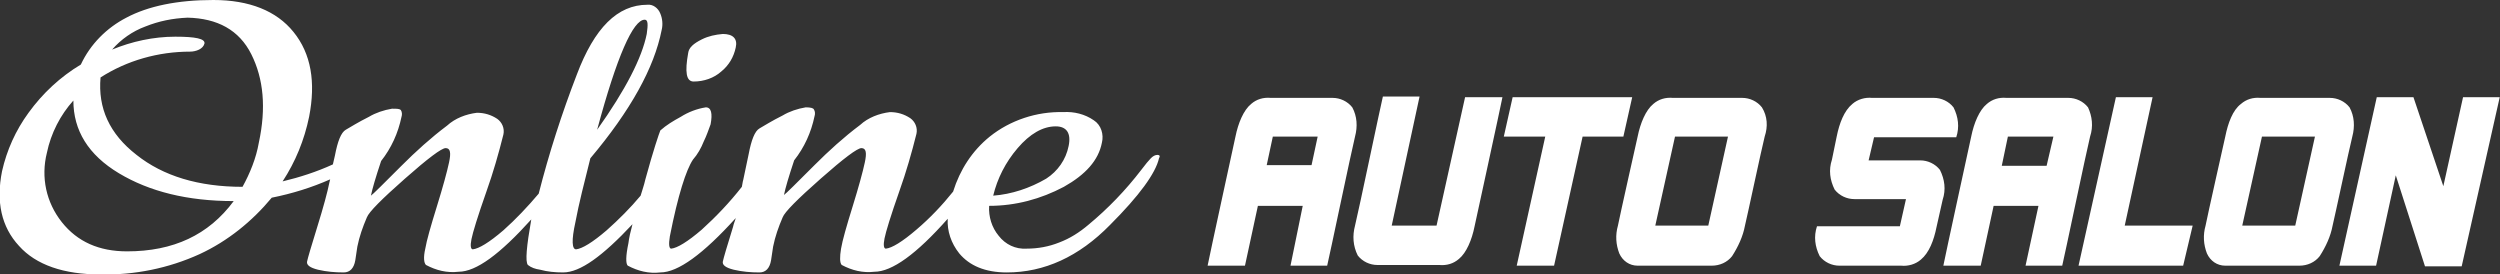
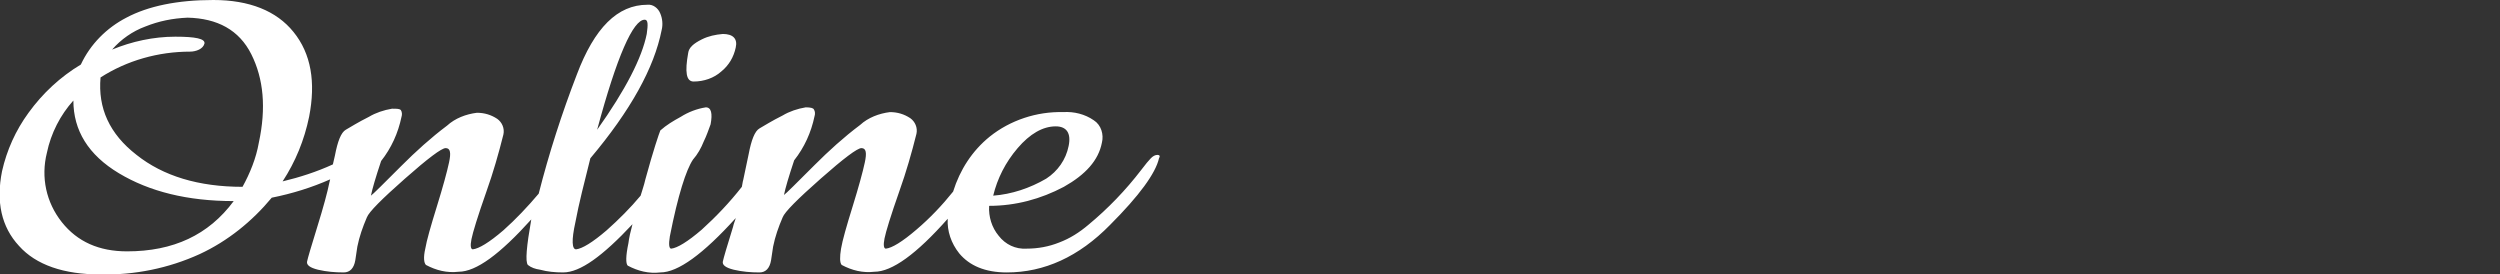
<svg xmlns="http://www.w3.org/2000/svg" version="1.1" id="レイヤー_1" x="0px" y="0px" viewBox="0 0 368 40.4" style="enable-background:new 0 0 368 40.4;" xml:space="preserve">
  <rect x="0" y="0" width="368" height="40.4" fill="#333333" stroke="none" />
  <style type="text/css">
	.st0{fill:#FFFFFF;}
</style>
  <g id="グループ_2016" transform="translate(-120.871 -411.115)">
    <g id="グループ_867" transform="translate(298.631 425.423)">
-       <path id="パス_3410" class="st0" d="M49.7,5.8l-4.2,19H51l4.2-19l6,0L62.5,0H44.9l-1.3,5.8L49.7,5.8z M82,5.8    c-0.5,2-2.6,11.9-2.9,13.1c-0.3,1.6-1,3.1-1.9,4.5c-0.7,0.9-1.8,1.4-3,1.4H63.3c-1.2,0-2.2-0.7-2.7-1.8c-0.5-1.3-0.6-2.7-0.2-4.1    c0.2-1.1,2.9-13.1,2.9-13.1c0.4-2,1.2-3.9,2.3-4.8c0.8-0.7,1.8-1,2.9-0.9h10.2c1.1,0,2.2,0.5,2.9,1.4C82.4,2.8,82.5,4.3,82,5.8    L82,5.8z M76.6,5.8h-7.8l-2.9,13.1h7.8L76.6,5.8z M168.5,5.8c-0.5,2-2.6,11.9-2.9,13.1c-0.3,1.6-1,3.1-1.9,4.5    c-0.7,0.9-1.8,1.4-3,1.4h-10.9c-1.2,0-2.2-0.7-2.7-1.8c-0.5-1.3-0.6-2.7-0.2-4.1c0.2-1.1,2.9-13.1,2.9-13.1c0.4-2,1.1-3.9,2.3-4.8    c0.8-0.7,1.8-1,2.9-0.9h10.2c1.1,0,2.2,0.5,2.9,1.4C168.8,2.8,168.9,4.3,168.5,5.8L168.5,5.8z M163,5.8h-7.8l-2.9,13.1h7.8    L163,5.8z M21.7,5.8c-0.5,2-3.8,17.8-4.1,19h-5.4L14,16H7.4l-1.9,8.8H0c0.2-1.1,4.1-19,4.1-19c0.4-2,1.2-3.9,2.3-4.8    c0.8-0.7,1.8-1,2.9-0.9h9.1c1.1,0,2.2,0.5,2.9,1.4C22,2.8,22.1,4.3,21.7,5.8L21.7,5.8z M16.2,5.8H9.6L8.7,10h6.6L16.2,5.8z     M129.9,5.8c-0.5,2-3.8,17.8-4.1,19h-5.4l1.9-8.8h-6.6l-1.9,8.8h-5.5c0.2-1.1,4.1-19,4.1-19c0.4-2,1.2-3.9,2.3-4.8    c0.8-0.7,1.8-1,2.9-0.9h9.1c1.1,0,2.2,0.5,2.9,1.4C130.2,2.8,130.4,4.3,129.9,5.8L129.9,5.8z M124.5,5.8h-6.7l-0.9,4.3h6.6    L124.5,5.8z M91.9,9.2c-0.5,1.5-0.3,3,0.4,4.4c0.7,0.9,1.8,1.4,2.9,1.4h7.6l-0.9,4H89.7c-0.5,1.5-0.3,3,0.4,4.4    c0.7,0.9,1.8,1.4,2.9,1.4h9.1c1,0.1,2.1-0.2,2.9-0.9c1.2-1,1.9-2.8,2.3-4.8l0.9-4c0.5-1.5,0.3-3-0.4-4.4c-0.7-0.9-1.8-1.4-2.9-1.4    h-7.6l0.8-3.4l6.7,0h5.4c0.5-1.5,0.3-3-0.4-4.4c-0.7-0.9-1.8-1.4-2.9-1.4h-9.1c-1-0.1-2.1,0.2-2.9,0.9c-1.2,1-1.9,2.8-2.3,4.8    L91.9,9.2z M37.9,0h5.5c-0.2,1.1-4.1,19-4.1,19c-0.4,2-1.2,3.9-2.3,4.8c-0.8,0.7-1.8,1-2.9,0.9h-9.1c-1.1,0-2.2-0.5-2.9-1.4    c-0.7-1.4-0.8-2.9-0.4-4.4c0.5-2,3.8-17.8,4.1-19h5.4l-4.1,19h6.6L37.9,0z M133.7,0l-5.5,24.8h15.4l1.4-5.9l-10,0L139.1,0L133.7,0    z M172,24.8l2.9-13.3l4.3,13.4h5.4L190.2,0l-5.4,0l-2.9,13.1L177.5,0h-5.4l-5.5,24.8L172,24.8z" />
-     </g>
+       </g>
    <g id="グループ_868" transform="translate(120.871 411.115)">
      <path id="パス_3411" class="st0" d="M102.1,12c1.5,0,3-0.5,4.1-1.5c1.1-0.9,1.8-2.1,2.1-3.5c0.3-1.3-0.4-2-1.9-2    c-1.1,0.1-2.1,0.3-3.1,0.8c-1.2,0.6-1.9,1.2-2,2C100.8,10.6,101,12,102.1,12z" />
      <path id="パス_3412" class="st0" d="M170.4,22.8c-0.4,0-0.7,0.2-1,0.5c-0.3,0.3-0.8,0.9-1.4,1.7c-2.3,3-4.9,5.7-7.8,8.1    c-1.3,1.1-2.7,2-4.3,2.6c-1.5,0.6-3.1,0.9-4.8,0.9c-1.6,0.1-3.1-0.6-4.1-1.9c-1-1.2-1.5-2.8-1.4-4.4c3.9,0,7.6-1,11-2.8    c3.2-1.8,5.1-3.9,5.6-6.5c0.3-1.2-0.1-2.6-1.2-3.3c-1.3-0.9-2.9-1.3-4.5-1.2c-3.9-0.1-7.8,1.2-10.8,3.6c-2.6,2.1-4.4,4.9-5.4,8.1    c-1.6,2-3.4,3.9-5.4,5.6c-2.1,1.8-3.6,2.7-4.5,2.8c-0.3,0-0.4-0.5-0.2-1.5s0.9-3.3,2.2-7c1-2.8,1.8-5.6,2.5-8.4    c0.2-0.9-0.2-1.8-0.9-2.3c-0.9-0.6-1.9-0.9-3-0.9c-1.6,0.2-3.2,0.8-4.4,1.9c-2.4,1.8-4.6,3.8-6.7,5.9c-2.7,2.7-4.2,4.2-4.5,4.4    c0.2-1,0.7-2.7,1.5-5.1c1.5-1.9,2.5-4.1,3-6.5c0.1-0.3,0.1-0.7-0.1-1c-0.1-0.2-0.5-0.3-1.2-0.3c-1.2,0.2-2.4,0.6-3.4,1.2    c-1.6,0.8-2.7,1.5-3.4,1.9c-0.7,0.4-1.2,1.7-1.6,3.8l-0.8,3.8c-0.1,0.3-0.1,0.6-0.2,1c-1.8,2.3-3.8,4.4-5.9,6.3    c-2.1,1.8-3.6,2.7-4.5,2.8c-0.3,0-0.4-0.6-0.2-1.8c1.2-6.1,2.4-9.8,3.4-11.3c0.7-0.8,1.2-1.7,1.6-2.7c0.4-0.8,0.7-1.7,1-2.5    c0.3-1.6,0.1-2.5-0.7-2.5c-1.3,0.2-2.6,0.7-3.7,1.4c-1.1,0.6-2.1,1.2-3,2C97,19.7,96.2,22,95,26.4c-0.2,0.9-0.5,1.7-0.7,2.4    c-1.5,1.8-3.2,3.5-5,5.1c-2.1,1.8-3.6,2.7-4.5,2.8c-0.6,0-0.7-1.3-0.1-4c0.5-2.7,1.3-5.8,2.2-9.4c5.9-7,9.4-13.3,10.5-18.9    c0.2-0.8,0.1-1.7-0.2-2.4c-0.3-0.8-1.1-1.4-1.9-1.3c-4.4,0-7.8,3.4-10.4,10.3c-2.2,5.7-4.1,11.6-5.6,17.5    c-1.6,1.9-3.4,3.8-5.2,5.4c-2.1,1.8-3.6,2.7-4.5,2.8c-0.3,0-0.4-0.5-0.2-1.5s0.9-3.3,2.2-7c1-2.8,1.8-5.6,2.5-8.4    c0.2-0.9-0.2-1.8-0.9-2.3c-0.9-0.6-1.9-0.9-3-0.9c-1.6,0.2-3.2,0.8-4.4,1.9c-2.4,1.8-4.6,3.8-6.7,5.9c-2.7,2.7-4.2,4.2-4.5,4.4    c0.2-1,0.7-2.7,1.5-5.1c1.5-1.9,2.5-4.1,3-6.5c0.1-0.3,0.1-0.7-0.1-1C58.8,16,58.4,16,57.7,16c-1.2,0.2-2.4,0.6-3.4,1.2    c-1.6,0.8-2.7,1.5-3.4,1.9c-0.7,0.4-1.2,1.7-1.6,3.8L49,24.2c-2.4,1.1-4.9,1.9-7.4,2.5c1.9-2.9,3.2-6.1,3.9-9.5    c1-5.1,0.3-9.3-2.3-12.5C40.7,1.6,36.7,0,31.4,0c-5.3,0-9.6,0.9-12.8,2.6c-2.9,1.5-5.3,3.9-6.7,6.9c-3,1.8-5.6,4.2-7.7,7.1    c-1.9,2.6-3.2,5.5-3.9,8.6c-0.9,4.5-0.1,8.2,2.5,11c2.5,2.8,6.6,4.2,12,4.2c5,0.1,10-0.9,14.6-3c4.1-1.9,7.7-4.8,10.6-8.3    c3-0.6,5.9-1.5,8.6-2.7l-0.1,0.4c-0.3,1.5-0.9,3.7-1.8,6.6c-0.9,2.9-1.4,4.6-1.5,5.1c-0.1,0.5,0.4,0.9,1.6,1.2    c1.3,0.3,2.5,0.4,3.8,0.4c0.9,0,1.5-0.6,1.7-1.8l0.3-2c0.3-1.5,0.8-2.9,1.4-4.3c0.3-0.8,2.2-2.7,5.6-5.7c3.4-3,5.4-4.5,6-4.5    c0.7,0,0.8,0.7,0.5,2.1c-0.3,1.4-0.9,3.6-1.8,6.5c-0.9,2.9-1.5,5-1.7,6.2c-0.3,1.3-0.2,2.1,0.1,2.4c1.5,0.8,3.1,1.2,4.8,1    c2.6,0,6.1-2.6,10.7-7.7c-0.7,4-0.9,6.2-0.5,6.7c0.5,0.4,1.1,0.6,1.8,0.7c1.1,0.3,2.2,0.4,3.4,0.4c2.5,0,5.8-2.4,10.2-7.1    c-0.3,1.1-0.5,2-0.6,2.8c-0.4,1.9-0.4,3-0.1,3.3c1.5,0.8,3.1,1.2,4.8,1c2.6,0,6.3-2.7,11.1-8c-0.1,0.4-0.3,0.8-0.4,1.3    c-0.9,2.9-1.4,4.6-1.5,5.1c-0.1,0.5,0.4,0.9,1.6,1.2c1.3,0.3,2.5,0.4,3.8,0.4c0.9,0,1.5-0.6,1.7-1.8l0.3-2    c0.3-1.5,0.8-2.9,1.4-4.3c0.3-0.8,2.2-2.7,5.6-5.7c3.4-3,5.4-4.5,6-4.5c0.7,0,0.8,0.7,0.5,2.1c-0.3,1.4-0.9,3.6-1.8,6.5    c-0.9,2.9-1.5,5-1.7,6.2s-0.2,2.1,0.1,2.4c1.5,0.8,3.1,1.2,4.8,1c2.6,0,6.2-2.6,10.8-7.8c-0.1,1.8,0.5,3.6,1.7,5.1    c1.5,1.8,3.8,2.8,7,2.8c5.5,0,10.6-2.3,15.2-7c4.3-4.3,6.7-7.6,7.2-9.8C170.8,23,170.7,22.8,170.4,22.8z M94.9,2.9    c0.5,0,0.5,0.7,0.3,2.1c-0.7,3.5-3.1,8.2-7.3,14.1C90.8,8.3,93.2,2.9,94.9,2.9L94.9,2.9z M18.7,37c-4.1,0-7.3-1.4-9.6-4.3    c-2.3-2.9-3.1-6.6-2.2-10.2c0.6-2.9,2-5.6,3.9-7.7c0,4.4,2.2,8,6.7,10.7c4.5,2.7,10.1,4.1,16.9,4.1C30.7,34.6,25.5,37,18.7,37    L18.7,37z M38.1,21c-0.4,2.3-1.3,4.5-2.4,6.5c-6.5,0-11.7-1.6-15.6-4.7c-4-3.1-5.7-6.9-5.3-11.4c3.9-2.5,8.5-3.8,13.2-3.8    c0.4,0,0.9-0.1,1.3-0.3c0.4-0.2,0.7-0.5,0.8-0.9c0.1-0.7-1.3-1-4.3-1c-3.2,0-6.4,0.7-9.3,1.9c1.3-1.5,3-2.7,4.9-3.4    c2-0.8,4-1.2,6.2-1.3C32,2.7,35.2,4.4,37,8C38.8,11.6,39.2,15.9,38.1,21z M149.8,21.8c1.8-2.1,3.7-3.2,5.6-3.2    c1.6,0,2.3,1,1.9,2.9c-0.4,2-1.6,3.7-3.3,4.8c-2.4,1.4-5.1,2.3-7.8,2.5C146.8,26.3,148,23.9,149.8,21.8L149.8,21.8z" />
    </g>
  </g>
</svg>